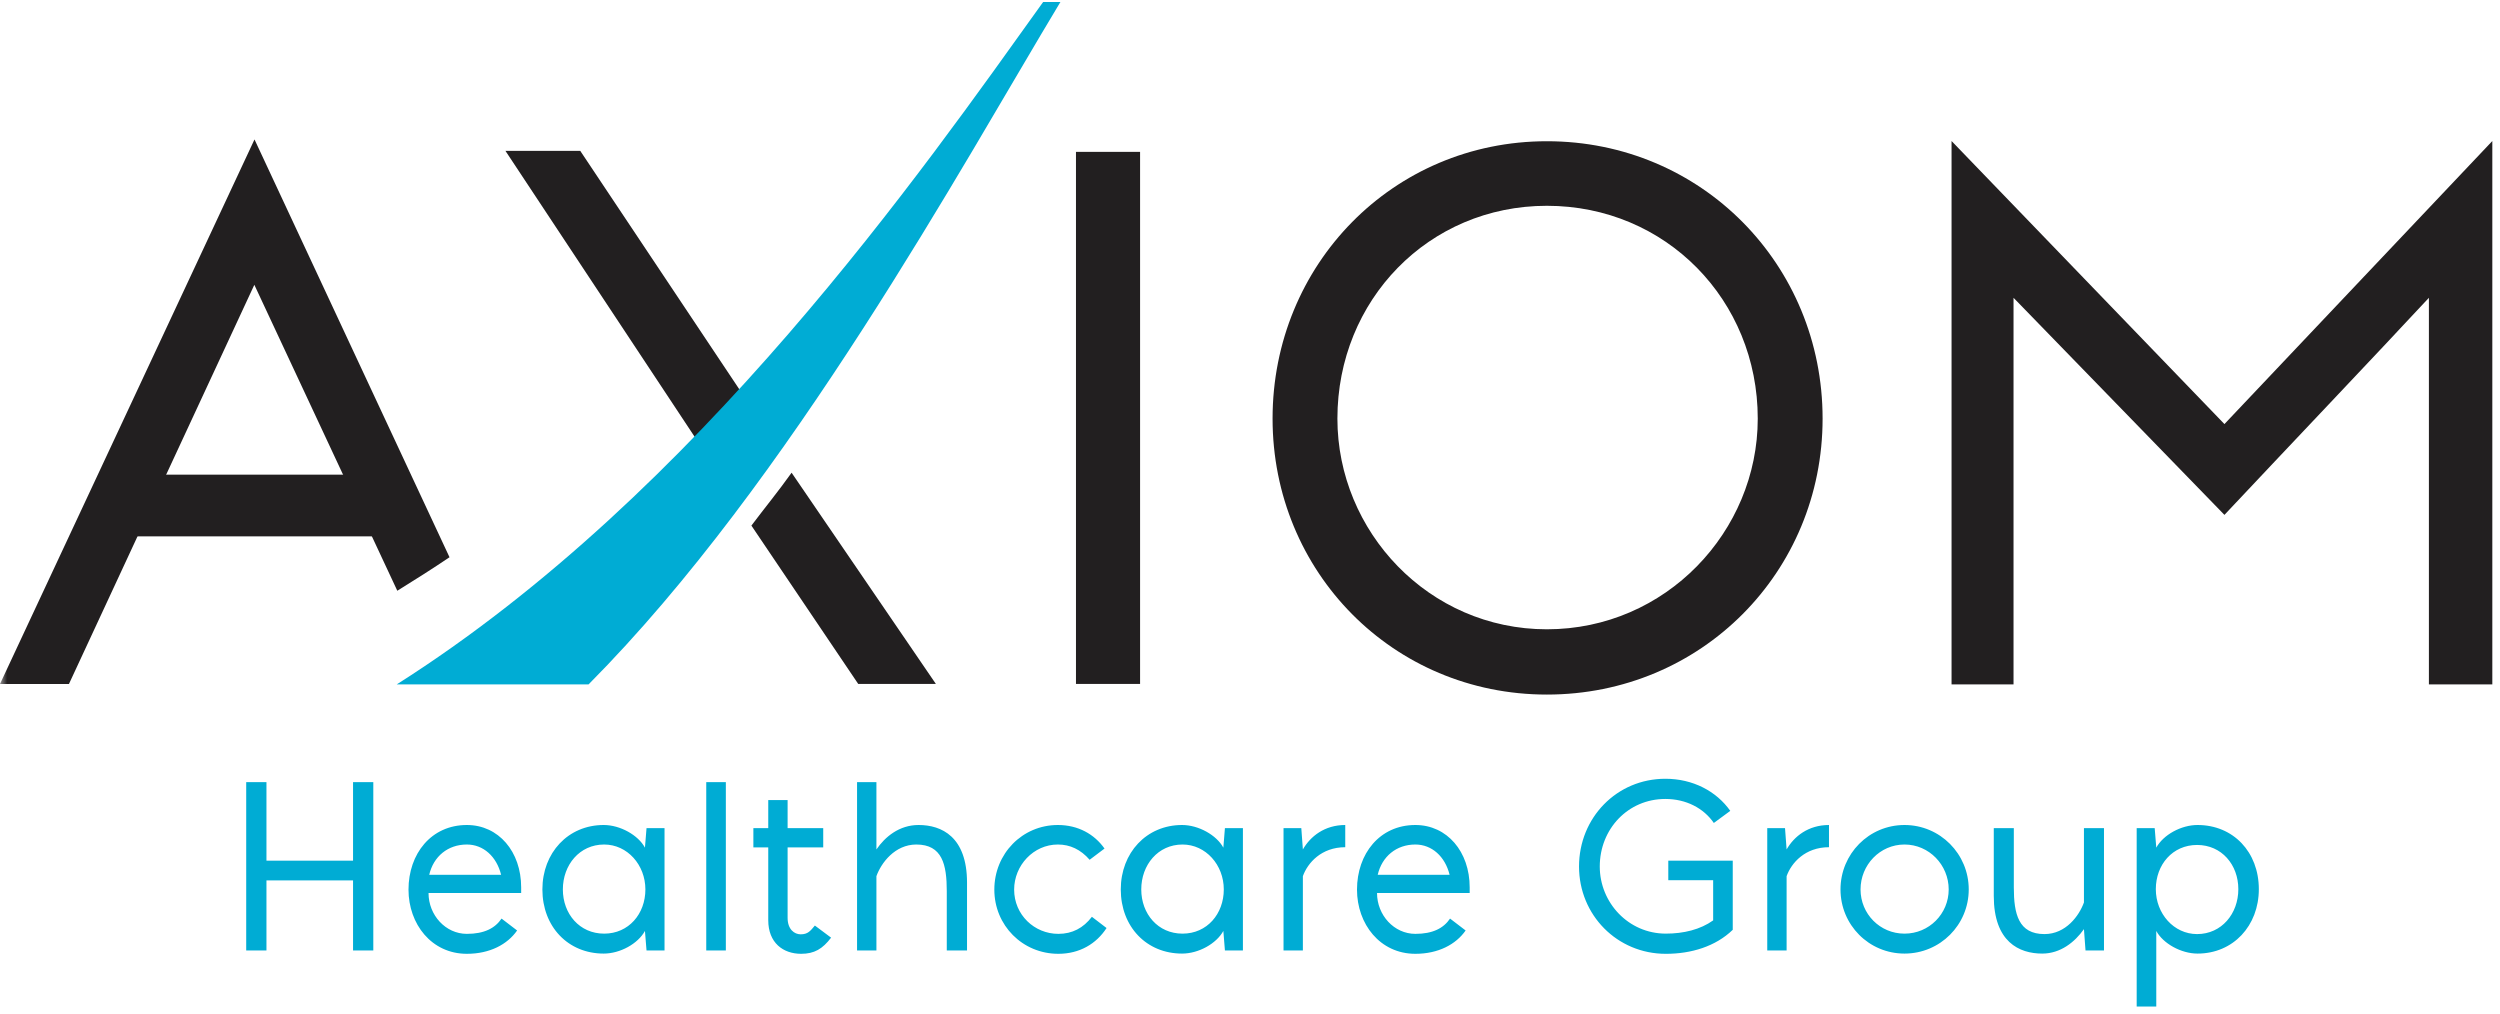
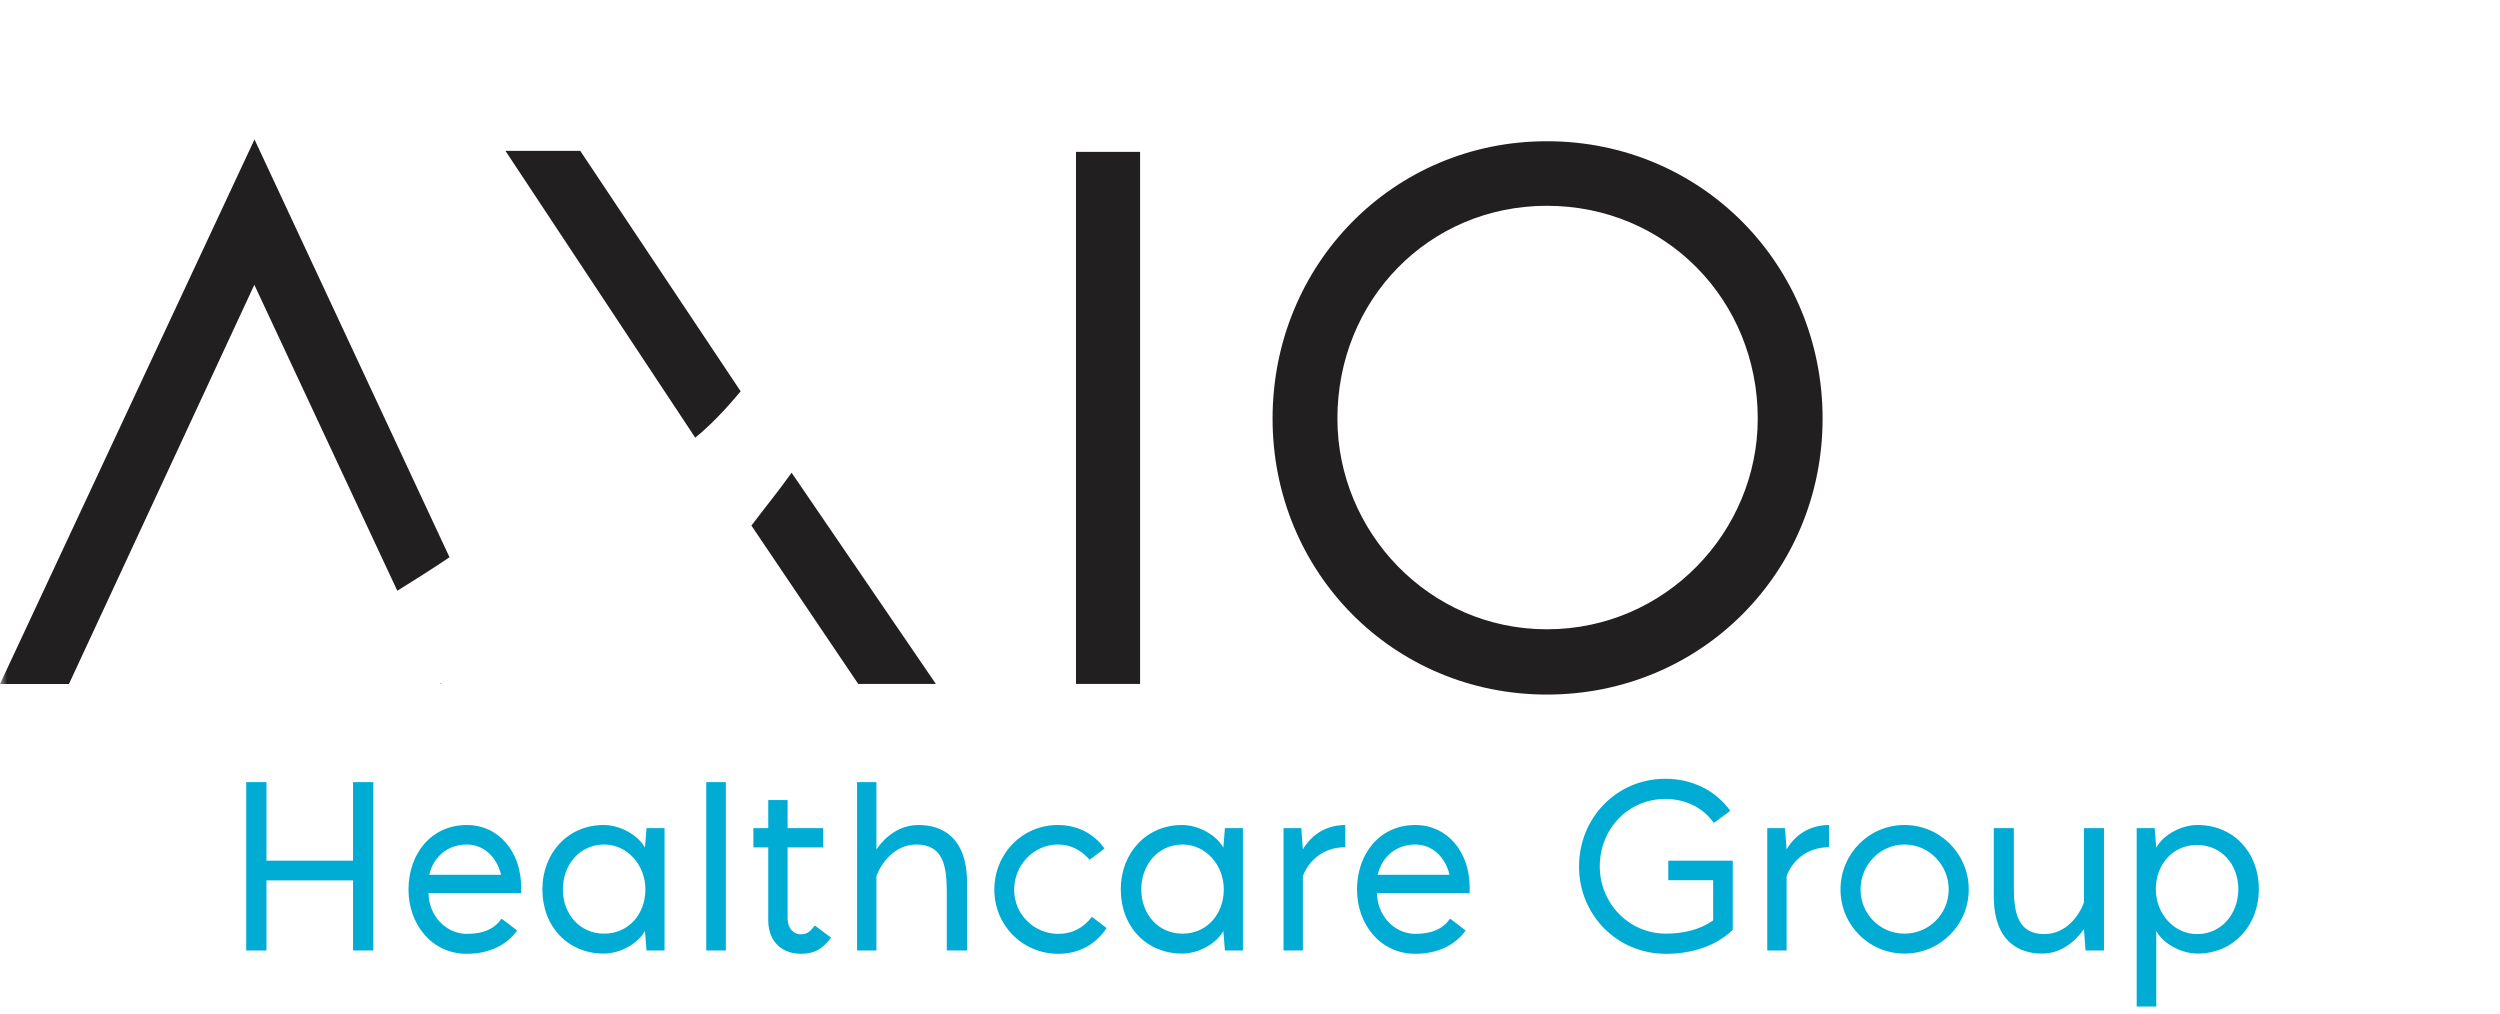
<svg xmlns="http://www.w3.org/2000/svg" xmlns:xlink="http://www.w3.org/1999/xlink" width="180px" height="73px" viewBox="0 0 180 73" version="1.1">
  <title>Final Small</title>
  <desc>Created with Sketch.</desc>
  <defs>
    <polygon id="path-1" points="0 72.371 179.447 72.371 179.447 0.044 0 0.044" />
  </defs>
  <g id="Page-1" stroke="none" stroke-width="1" fill="none" fill-rule="evenodd">
    <g id="Final-Small">
      <g id="Group-6" transform="translate(0, 0.101)">
        <path d="M41.78,10.763 L36.393,10.763 L50.057,31.412 C51.119,30.548 52.215,29.411 53.326,28.071 L41.78,10.763 Z M61.793,49.144 L67.384,49.144 L56.995,33.934 C56.041,35.274 55.075,36.448 54.101,37.742 L61.793,49.144 Z" id="Fill-1" fill="#221F20" />
        <mask id="mask-2" fill="white">
          <use xlink:href="#path-1" />
        </mask>
        <g id="Clip-4" />
        <path d="M77.47,49.142 L82.086,49.142 L82.086,10.835 L77.47,10.835 L77.47,49.142 Z M91.625,30.039 C91.625,41.072 100.294,49.908 111.375,49.908 C122.506,49.908 131.227,41.072 131.227,30.039 C131.227,18.955 122.506,10.068 111.375,10.068 C100.294,10.068 91.625,18.955 91.625,30.039 L91.625,30.039 Z M96.293,30.039 C96.293,21.509 102.859,14.716 111.375,14.716 C119.941,14.716 126.558,21.509 126.558,30.039 C126.558,38.161 119.941,45.208 111.375,45.208 C102.859,45.208 96.293,38.161 96.293,30.039 L96.293,30.039 Z" id="Fill-3" fill="#221F20" mask="url(#mask-2)" />
        <path d="M18.324,9.939 L-0,49.145 L4.965,49.145 L18.312,20.405 L28.606,42.433 C29.883,41.644 31.146,40.841 32.365,40.021 L18.324,9.939 Z M31.713,49.079 L31.743,49.145 L31.771,49.079 L31.713,49.079 Z" id="Fill-5" fill="#221F20" mask="url(#mask-2)" />
      </g>
-       <polygon id="Fill-7" fill="#221F20" points="9.296 38.618 27.1 38.618 27.1 34.175 9.296 34.175" />
-       <path id="Stroke-8" stroke="#221F20" stroke-width="0.69" />
      <g id="Group-15" transform="translate(17.681, 0.101)">
-         <path d="M57.424,0.045 C48.803,12.06 32.642,35.38 10.882,49.177 L24.694,49.177 C39.236,34.535 51.57,11.82 58.668,0.045 L57.424,0.045 Z" id="Fill-9" fill="#00ACD4" />
-         <path d="M161.766,49.177 L161.766,10.052 L142.478,30.432 L122.831,10.052 L122.831,49.177 L127.293,49.177 L127.293,21.34 L142.478,36.97 C146.94,32.219 153.404,25.426 157.2,21.34 L157.2,49.177 L161.766,49.177 Z" id="Fill-11" fill="#221F20" />
        <path d="M9.197,68.331 L9.197,56.213 L7.738,56.213 L7.738,61.869 L1.504,61.869 L1.504,56.213 L0.046,56.213 L0.046,68.331 L1.504,68.331 L1.504,63.289 L7.738,63.289 L7.738,68.331 L9.197,68.331 Z M15.932,59.299 C13.367,59.299 11.731,61.367 11.731,63.952 C11.731,66.425 13.384,68.573 15.932,68.573 C17.587,68.573 18.853,67.895 19.551,66.894 L18.431,66.037 C17.961,66.733 17.182,67.137 15.932,67.137 C14.406,67.137 13.173,65.796 13.173,64.194 L19.843,64.194 L19.843,63.791 C19.843,61.221 18.221,59.299 15.932,59.299 L15.932,59.299 Z M15.932,60.704 C17.117,60.704 18.074,61.561 18.399,62.887 L13.222,62.887 C13.53,61.561 14.568,60.704 15.932,60.704 L15.932,60.704 Z M30.165,68.331 L30.165,59.526 L28.869,59.526 L28.755,60.93 C28.268,60.026 26.97,59.299 25.785,59.299 C23.219,59.299 21.371,61.302 21.371,63.937 C21.371,66.62 23.219,68.557 25.785,68.557 C26.97,68.557 28.252,67.847 28.755,66.927 L28.869,68.331 L30.165,68.331 Z M28.787,63.937 C28.787,65.699 27.586,67.121 25.817,67.121 C24.047,67.121 22.845,65.699 22.845,63.937 C22.845,62.175 24.047,60.704 25.817,60.704 C27.489,60.704 28.787,62.175 28.787,63.937 L28.787,63.937 Z M33.169,68.331 L34.58,68.331 L34.58,56.213 L33.169,56.213 L33.169,68.331 Z M37.633,57.506 L37.633,59.526 L36.562,59.526 L36.562,60.913 L37.633,60.913 L37.633,66.151 C37.633,67.783 38.702,68.573 40,68.573 C40.957,68.573 41.542,68.218 42.158,67.411 L40.99,66.539 C40.665,66.927 40.487,67.17 39.968,67.17 C39.514,67.17 39.027,66.814 39.027,65.989 L39.027,60.913 L41.591,60.913 L41.591,59.526 L39.027,59.526 L39.027,57.506 L37.633,57.506 Z M45.421,68.331 L45.421,62.983 C45.761,62.029 46.752,60.704 48.294,60.704 C50.161,60.704 50.487,62.142 50.487,64.065 L50.487,68.331 L51.945,68.331 L51.945,63.451 C51.945,60.139 50.113,59.299 48.457,59.299 C47.061,59.299 46.038,60.155 45.421,61.059 L45.421,56.213 L44.027,56.213 L44.027,68.331 L45.421,68.331 Z M55.337,63.952 C55.337,62.207 56.732,60.704 58.485,60.704 C59.362,60.704 60.124,61.059 60.773,61.803 L61.844,60.995 C61.114,59.961 59.946,59.299 58.485,59.299 C55.921,59.299 53.911,61.367 53.911,63.952 C53.911,66.523 55.937,68.573 58.518,68.573 C60.059,68.573 61.26,67.847 61.991,66.717 L60.935,65.909 C60.319,66.717 59.524,67.137 58.518,67.137 C56.797,67.137 55.337,65.763 55.337,63.952 L55.337,63.952 Z M71.809,68.331 L71.809,59.526 L70.513,59.526 L70.4,60.93 C69.912,60.026 68.613,59.299 67.428,59.299 C64.863,59.299 63.015,61.302 63.015,63.937 C63.015,66.62 64.863,68.557 67.428,68.557 C68.613,68.557 69.896,67.847 70.4,66.927 L70.513,68.331 L71.809,68.331 Z M70.432,63.937 C70.432,65.699 69.23,67.121 67.461,67.121 C65.691,67.121 64.49,65.699 64.49,63.937 C64.49,62.175 65.691,60.704 67.461,60.704 C69.133,60.704 70.432,62.175 70.432,63.937 L70.432,63.937 Z M76.126,61.059 L76.013,59.526 L74.733,59.526 L74.733,68.331 L76.126,68.331 L76.126,62.983 C76.467,62.029 77.457,60.898 79.177,60.898 L79.177,59.299 C77.684,59.299 76.662,60.123 76.126,61.059 L76.126,61.059 Z M84.224,59.299 C81.66,59.299 80.023,61.367 80.023,63.952 C80.023,66.425 81.677,68.573 84.224,68.573 C85.88,68.573 87.145,67.895 87.844,66.894 L86.723,66.037 C86.253,66.733 85.474,67.137 84.224,67.137 C82.699,67.137 81.465,65.796 81.465,64.194 L88.136,64.194 L88.136,63.791 C88.136,61.221 86.513,59.299 84.224,59.299 L84.224,59.299 Z M84.224,60.704 C85.409,60.704 86.366,61.561 86.691,62.887 L81.514,62.887 C81.822,61.561 82.861,60.704 84.224,60.704 L84.224,60.704 Z M107.077,66.845 L107.077,61.868 L102.436,61.868 L102.436,63.274 L105.666,63.274 L105.666,66.167 C104.74,66.829 103.539,67.12 102.258,67.12 C99.564,67.12 97.502,64.89 97.502,62.288 C97.502,59.589 99.531,57.424 102.225,57.424 C103.718,57.424 104.984,58.087 105.714,59.153 L106.899,58.281 C105.893,56.859 104.205,55.97 102.225,55.97 C98.72,55.97 96.009,58.781 96.009,62.288 C96.009,65.779 98.752,68.574 102.258,68.574 C104.091,68.574 105.844,68.041 107.077,66.845 L107.077,66.845 Z M110.955,61.059 L110.84,59.526 L109.561,59.526 L109.561,68.331 L110.955,68.331 L110.955,62.983 C111.295,62.029 112.285,60.898 114.006,60.898 L114.006,59.299 C112.513,59.299 111.49,60.123 110.955,61.059 L110.955,61.059 Z M114.835,63.937 C114.835,66.491 116.878,68.557 119.443,68.557 C122.008,68.557 124.068,66.491 124.068,63.937 C124.068,61.382 122.008,59.299 119.443,59.299 C116.878,59.299 114.835,61.382 114.835,63.937 L114.835,63.937 Z M116.278,63.937 C116.278,62.175 117.674,60.704 119.443,60.704 C121.213,60.704 122.625,62.175 122.625,63.937 C122.625,65.699 121.213,67.121 119.443,67.121 C117.674,67.121 116.278,65.699 116.278,63.937 L116.278,63.937 Z M132.363,66.797 L132.476,68.331 L133.806,68.331 L133.806,59.526 L132.363,59.526 L132.363,64.875 C132.021,65.828 131.063,67.153 129.521,67.153 C127.654,67.153 127.314,65.715 127.314,63.792 L127.314,59.526 L125.871,59.526 L125.871,64.406 C125.871,67.718 127.703,68.557 129.359,68.557 C130.674,68.557 131.697,67.735 132.363,66.797 L132.363,66.797 Z M136.16,59.526 L136.16,72.371 L137.571,72.371 L137.571,66.927 C138.058,67.831 139.356,68.557 140.541,68.557 C143.107,68.557 144.955,66.556 144.955,63.92 C144.955,61.238 143.107,59.299 140.541,59.299 C139.356,59.299 138.073,60.009 137.571,60.93 L137.457,59.526 L136.16,59.526 Z M137.538,63.92 C137.538,62.158 138.739,60.736 140.509,60.736 C142.278,60.736 143.479,62.158 143.479,63.92 C143.479,65.682 142.278,67.153 140.509,67.153 C138.837,67.153 137.538,65.682 137.538,63.92 L137.538,63.92 Z" id="Fill-13" fill="#00ACD4" />
      </g>
    </g>
  </g>
</svg>